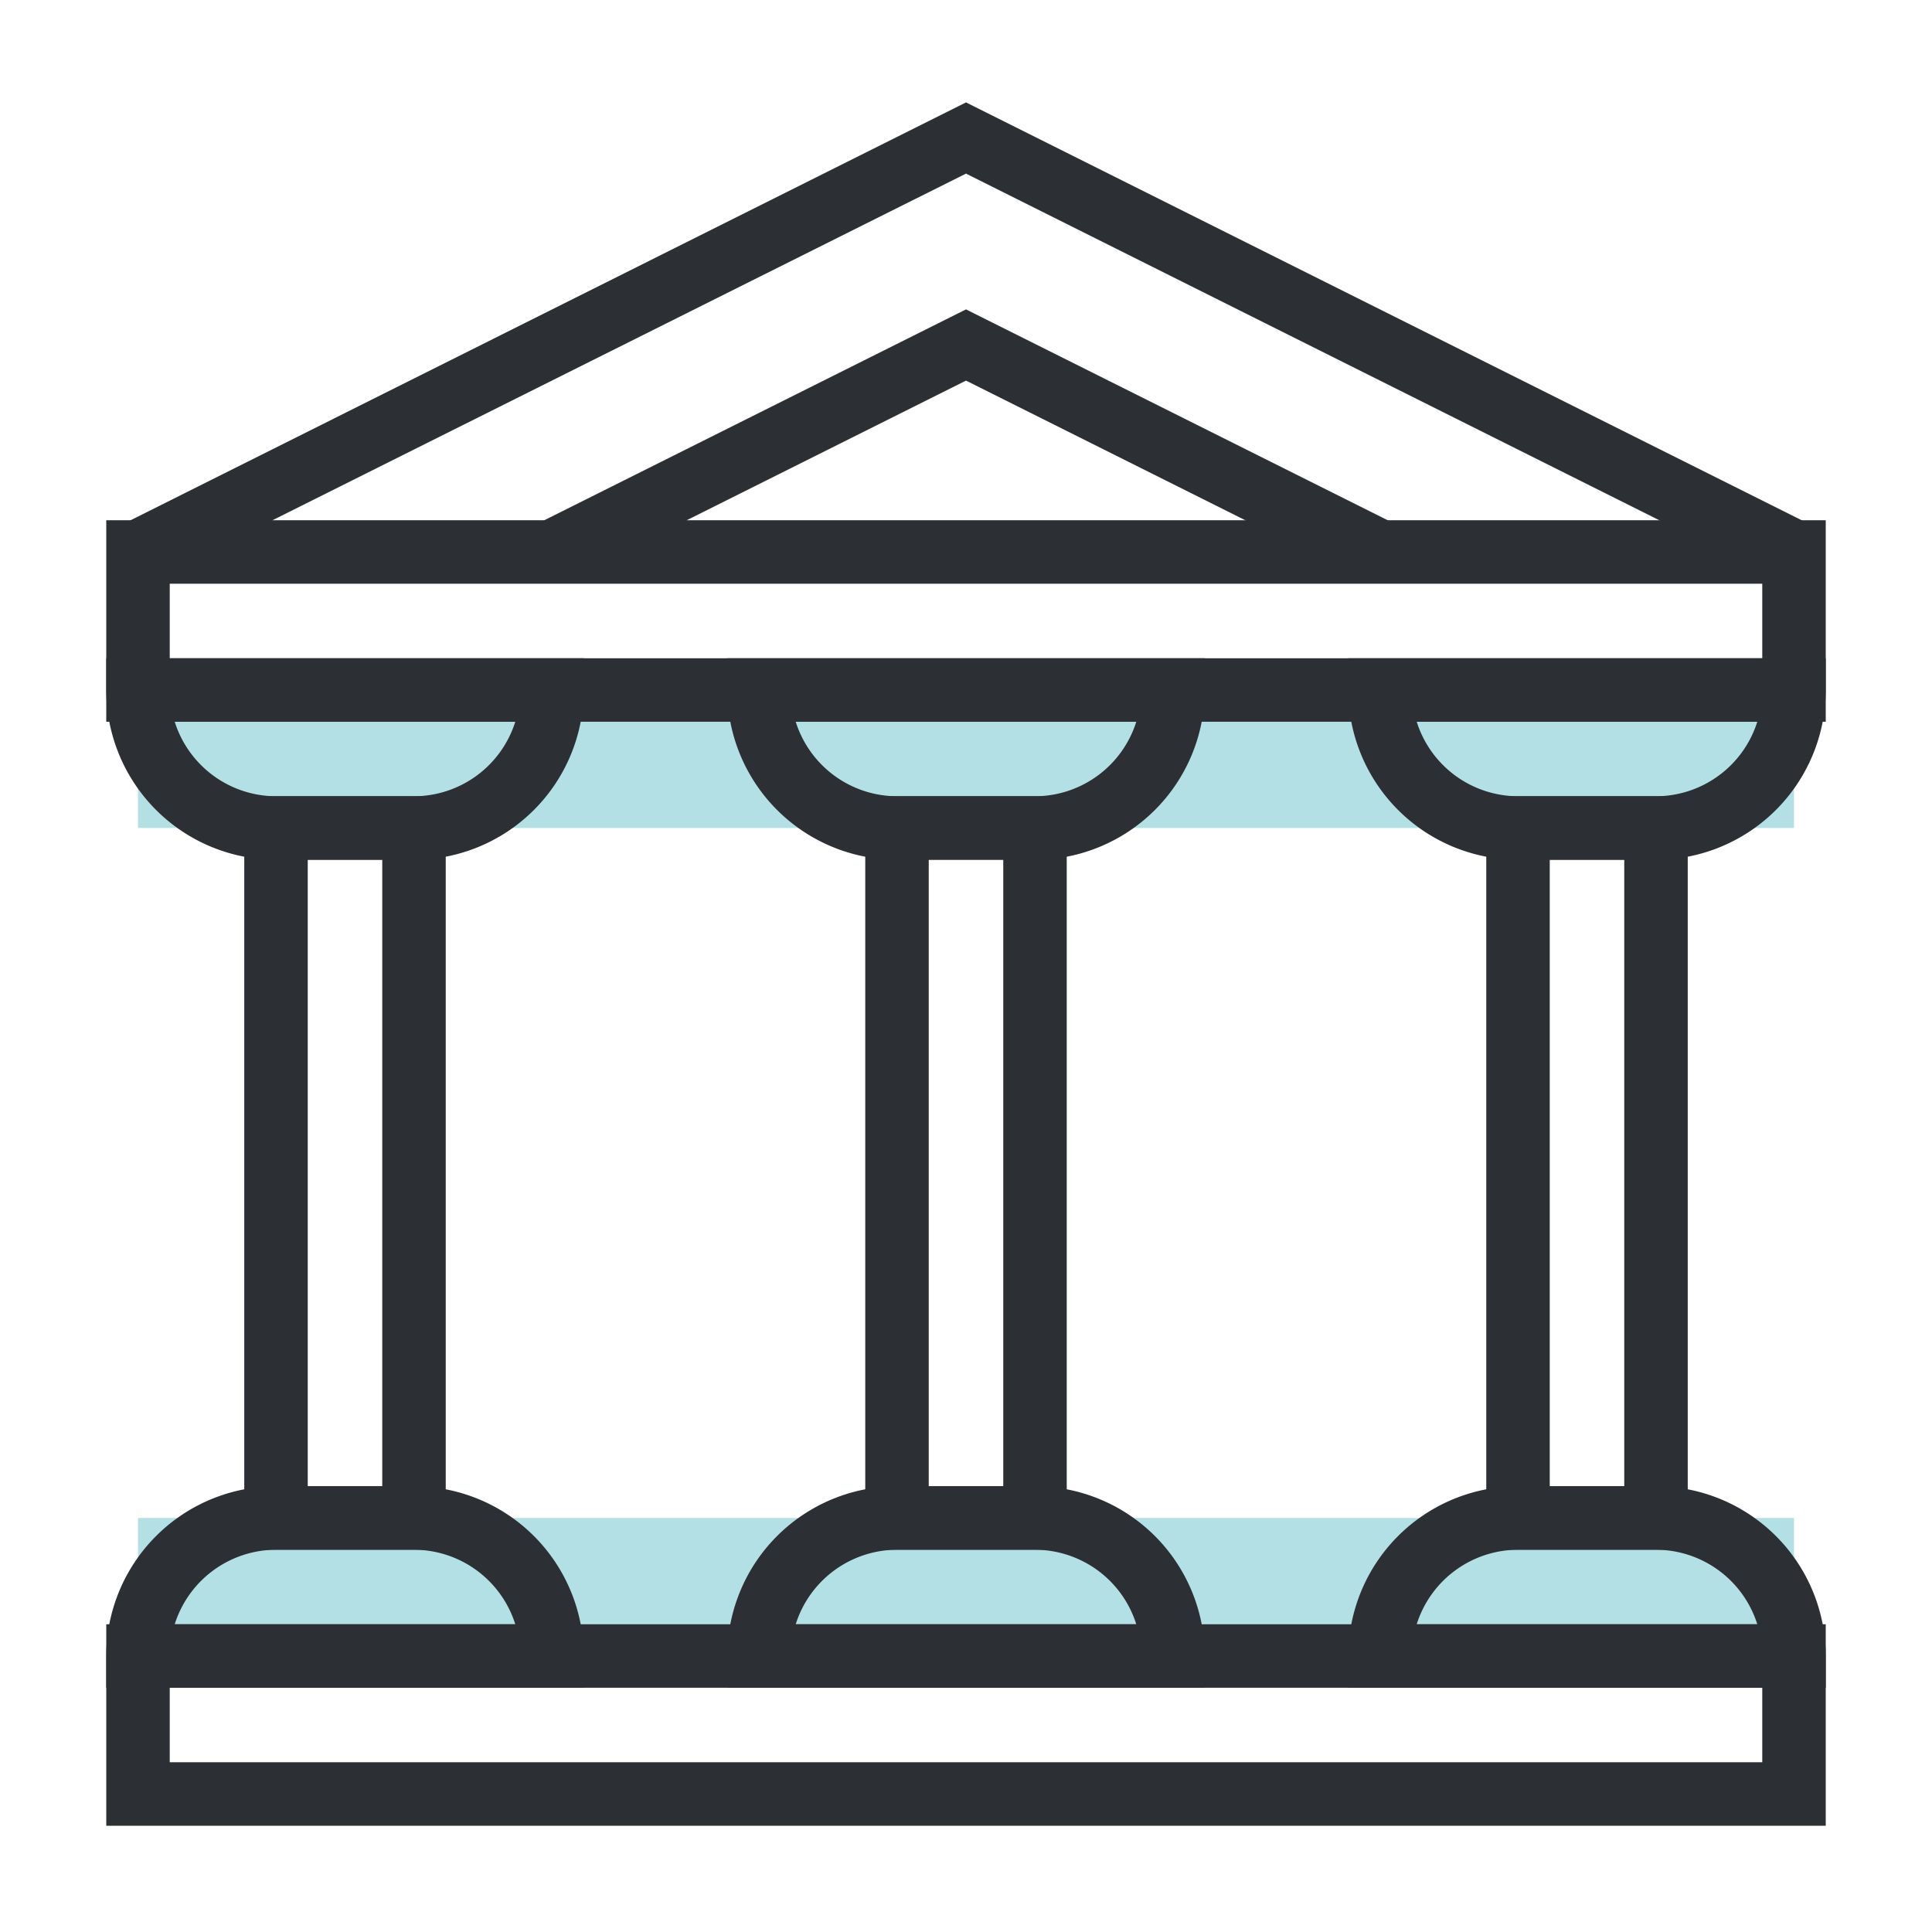
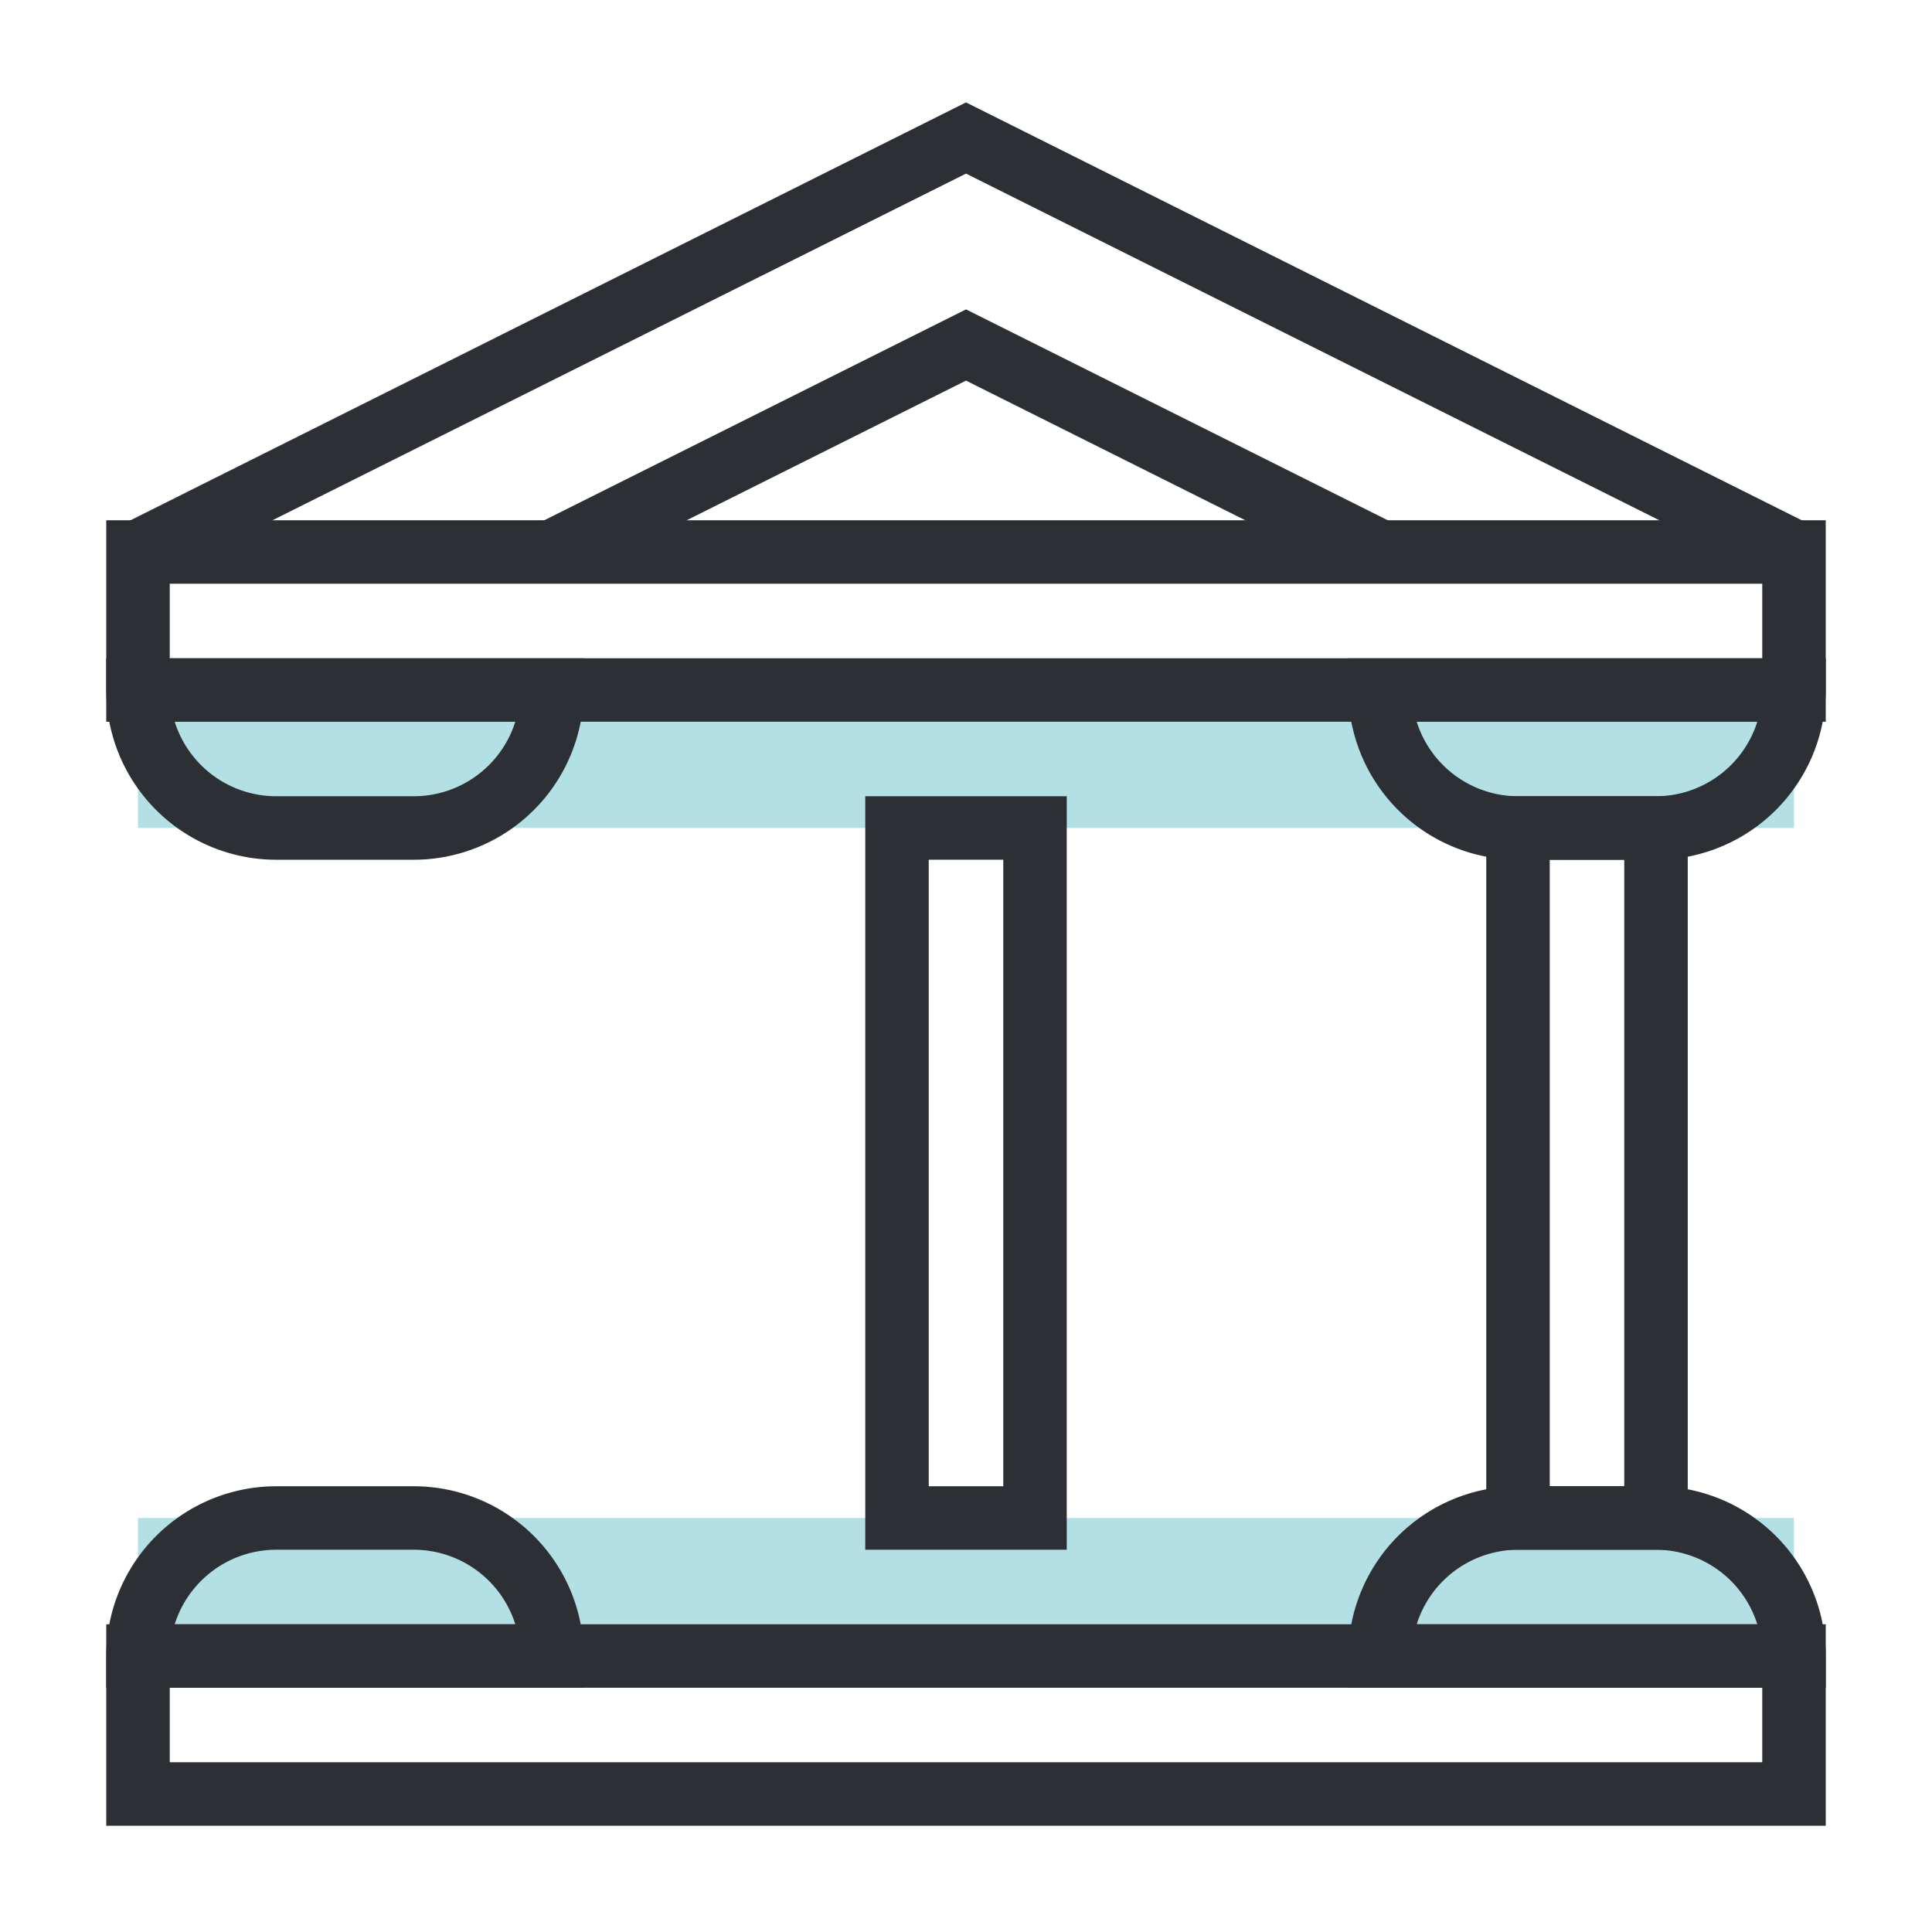
<svg xmlns="http://www.w3.org/2000/svg" width="70" height="70" fill="none">
  <g clip-path="url(#a)">
    <path fill="#0097A7" fill-opacity=".3" d="M5 55v5h60v-5zm0-30v5h60v-5z" />
    <path fill="#2C2F33" d="M66.15 26.15H3.85v-7.3h62.3zm-60-2.3h57.7v-2.7H6.15zm60 42.3H3.85v-7.3h62.3zm-60-2.3h57.7v-2.7H6.15z" />
    <path fill="#2C2F33" d="M15 31.15h-5A6.16 6.16 0 0 1 3.85 25v-1.15h17.3V25A6.16 6.16 0 0 1 15 31.15m-8.67-5a3.86 3.86 0 0 0 3.67 2.7h5a3.86 3.86 0 0 0 3.67-2.7zm14.82 35H3.85V60A6.16 6.16 0 0 1 10 53.85h5A6.16 6.16 0 0 1 21.15 60zm-14.82-2.3h12.34a3.86 3.86 0 0 0-3.67-2.7h-5a3.86 3.86 0 0 0-3.67 2.7" />
-     <path fill="#2C2F33" d="M16.15 56.15h-7.3v-27.3h7.3zm-5-2.3h2.7v-22.7h-2.7zm26.35-22.7h-5A6.16 6.16 0 0 1 26.35 25v-1.15h17.3V25a6.16 6.16 0 0 1-6.15 6.15m-8.67-5a3.86 3.86 0 0 0 3.67 2.7h5a3.86 3.86 0 0 0 3.67-2.7zm14.82 35h-17.3V60a6.16 6.16 0 0 1 6.15-6.15h5A6.16 6.16 0 0 1 43.65 60zm-14.82-2.3h12.34a3.86 3.86 0 0 0-3.67-2.7h-5a3.86 3.86 0 0 0-3.67 2.7" />
    <path fill="#2C2F33" d="M38.65 56.15h-7.3v-27.3h7.3zm-5-2.3h2.7v-22.7h-2.7zM60 31.15h-5A6.16 6.16 0 0 1 48.85 25v-1.15h17.3V25A6.16 6.16 0 0 1 60 31.15m-8.67-5a3.86 3.86 0 0 0 3.67 2.7h5a3.86 3.86 0 0 0 3.67-2.7zm14.82 35h-17.3V60A6.16 6.16 0 0 1 55 53.85h5A6.16 6.16 0 0 1 66.15 60zm-14.82-2.3h12.34a3.86 3.86 0 0 0-3.67-2.7h-5a3.86 3.86 0 0 0-3.67 2.7" />
    <path fill="#2C2F33" d="M61.15 56.15h-7.3v-27.3h7.3zm-5-2.3h2.7v-22.7h-2.7zm8.33-32.82L35 6.29 5.51 21.03l-1.02-2.06L35 3.71l30.52 15.26z" />
-     <path fill="#2C2F33" d="M49.48 21.03 35 13.79l-14.48 7.24-1.04-2.06L35 11.21l15.52 7.76z" />
+     <path fill="#2C2F33" d="M49.48 21.03 35 13.79l-14.48 7.24-1.04-2.06L35 11.21l15.52 7.76" />
  </g>
  <defs>
    <clipPath id="a">
      <path fill="#fff" d="M0 0h70v70H0z" />
    </clipPath>
  </defs>
</svg>